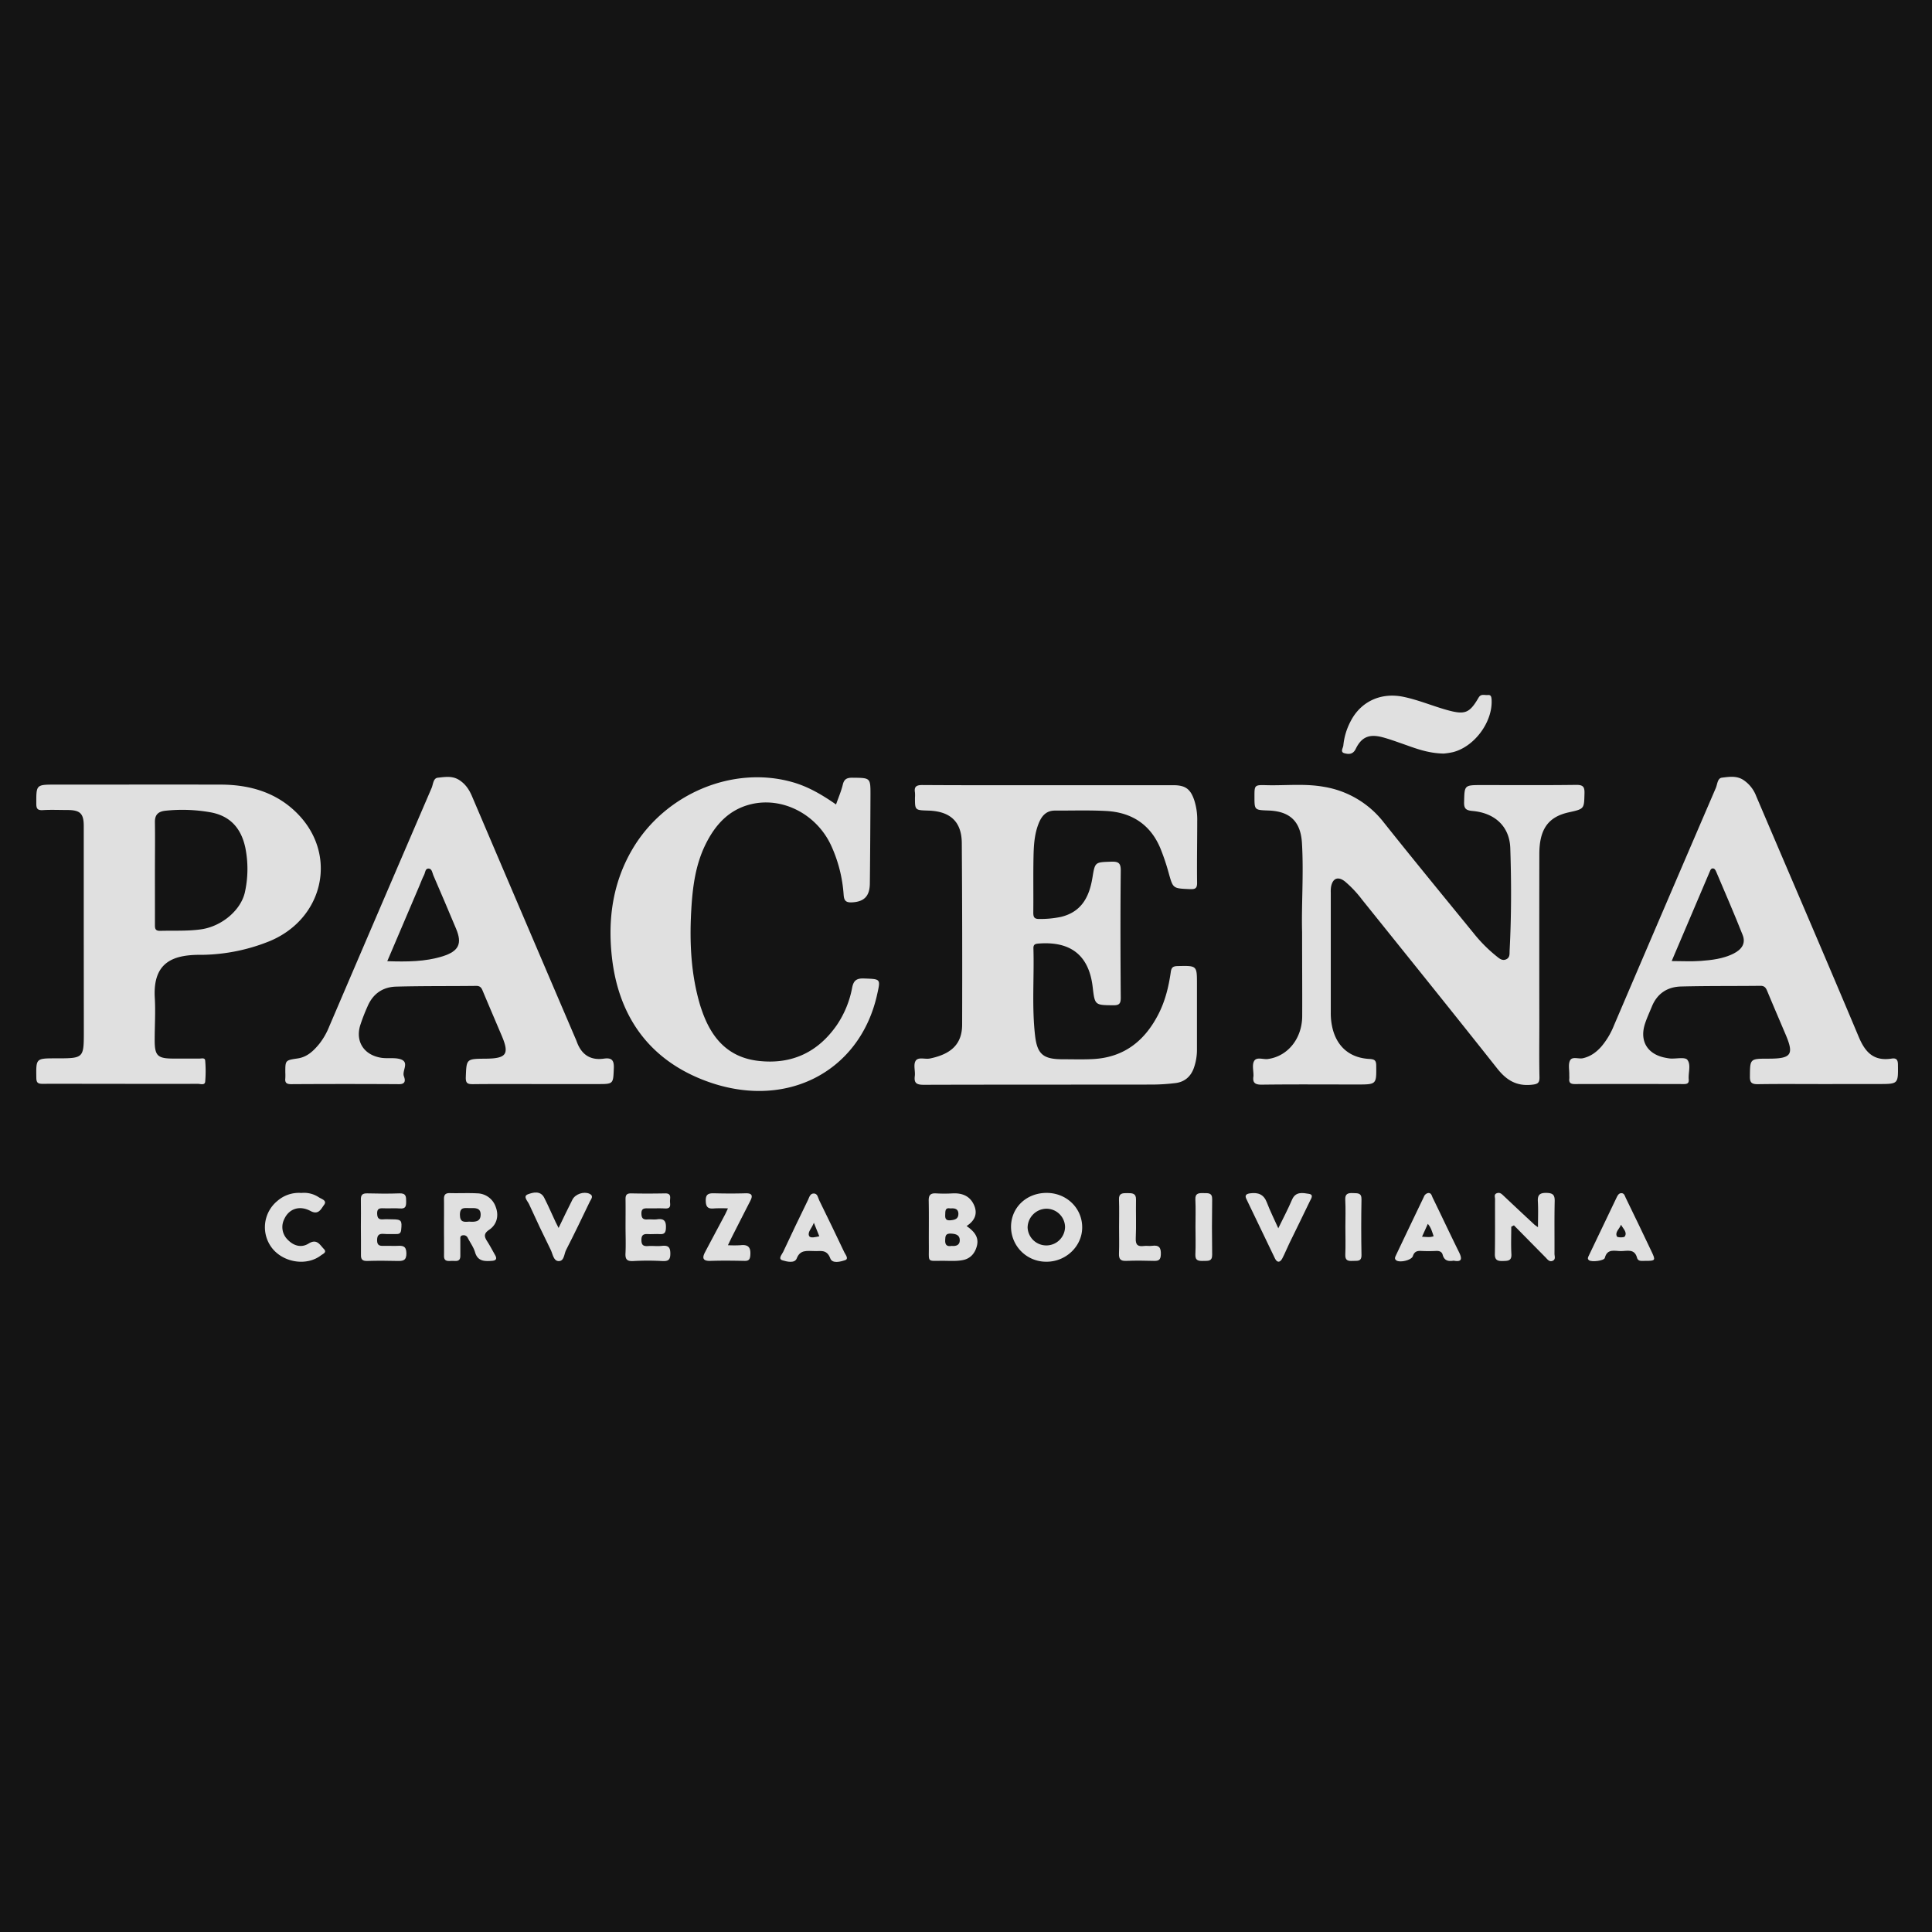
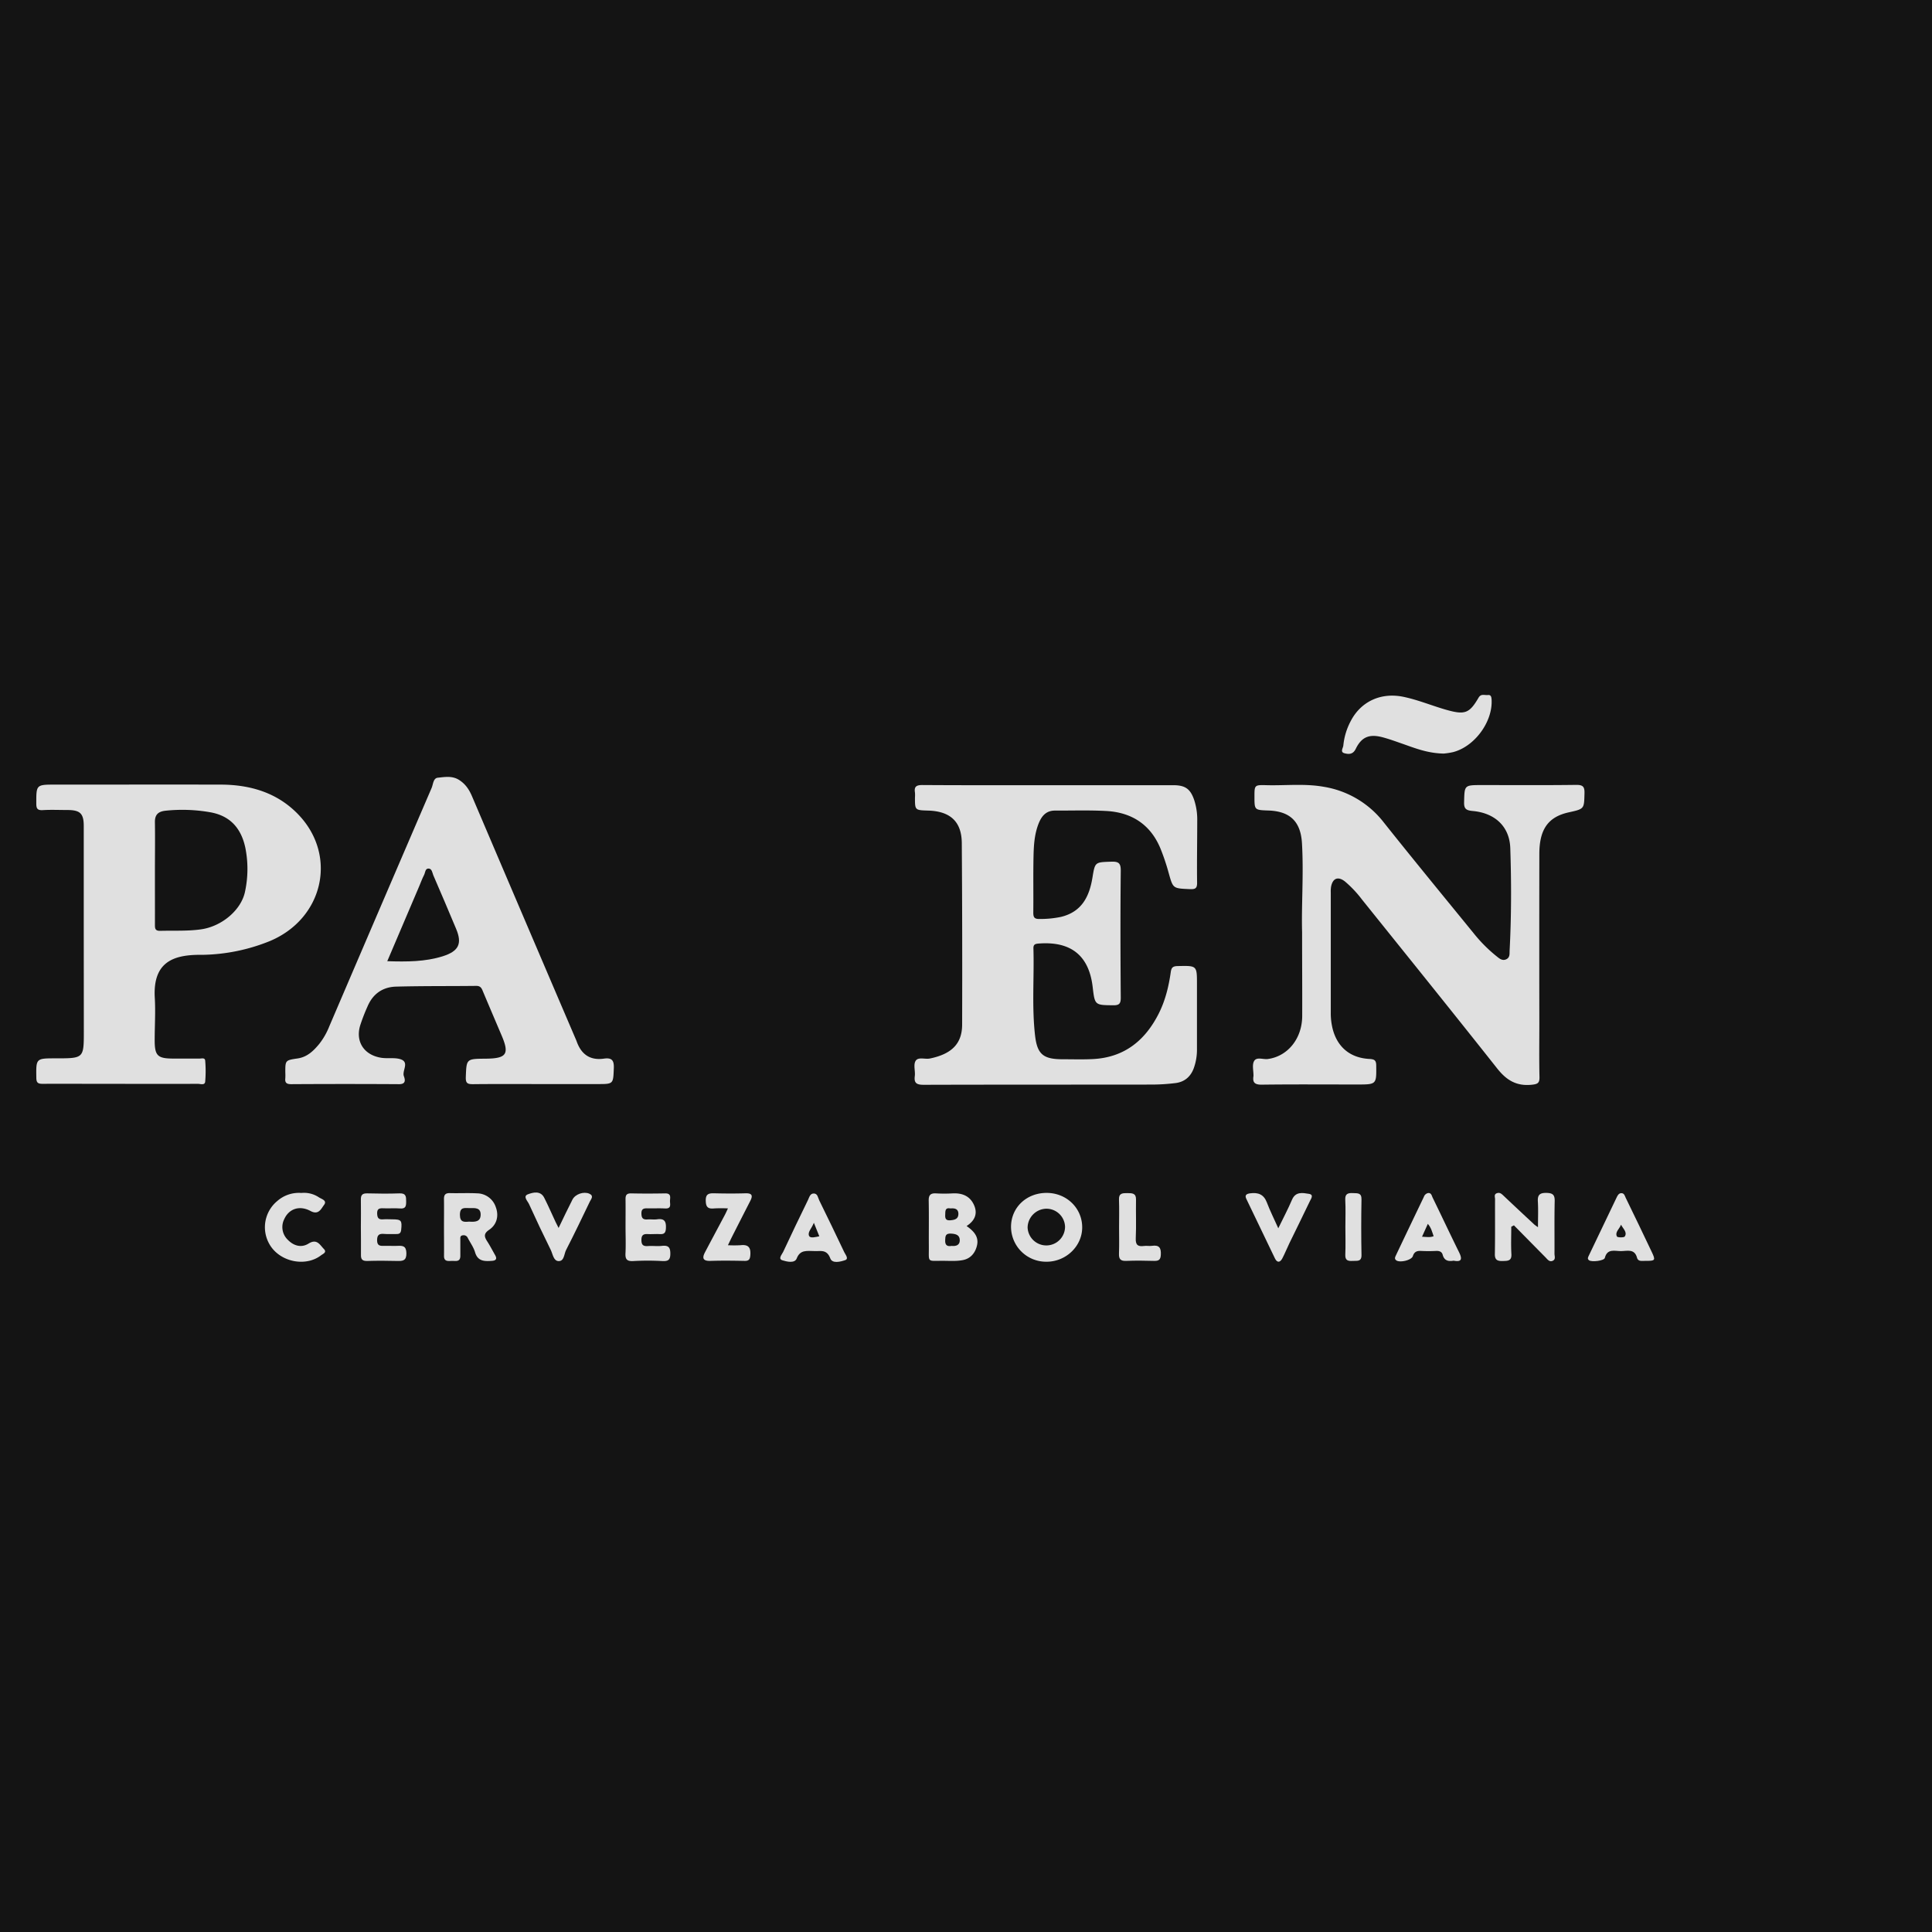
<svg xmlns="http://www.w3.org/2000/svg" id="Capa_1" data-name="Capa 1" viewBox="0 0 1080 1080">
  <defs>
    <style>.cls-1{fill:#141414;}.cls-2{fill:#e0e0e0;}</style>
  </defs>
  <rect class="cls-1" width="1080" height="1080" />
  <path class="cls-2" d="M586.69,438.93h69.15c6.67,0,9.58,2,11.73,8.31a35.07,35.07,0,0,1,1.69,11.63c0,11.5-.23,23-.08,34.5.05,3.26-1,3.8-4.15,3.66-9.37-.43-9.27-.29-11.7-8.92a122.75,122.75,0,0,0-4.66-13.87c-5.47-13.13-15.82-20.1-30.23-20.89-9.55-.52-19.15-.19-28.72-.23-5.06,0-7.51,3.2-9.12,7.23-2.38,6-2.73,12.3-2.86,18.58-.22,10.4,0,20.8-.12,31.2,0,2.52.5,3.65,3.43,3.58a56,56,0,0,0,12.07-1.17c11.7-2.84,15.85-11.5,17.56-21.92,1.45-8.83,1.43-8.61,10.46-8.93,4.22-.15,5.41.84,5.37,5.11-.25,23.63-.18,47.27,0,70.9,0,3.21-.72,4.3-4.23,4.26-10.26-.12-10.27,0-11.47-10.25-2.07-17.61-12.21-25.68-30.31-24.25-2,.16-2.87.62-2.81,2.72.47,16.21-.94,32.45.91,48.63,1.2,10.5,4.56,13.32,15.36,13.32,5.68,0,11.37.19,17-.1,17.76-.92,29.28-10.59,36.79-25.46,3.66-7.26,5.56-15.09,6.7-23.05.35-2.5,1-3.41,3.79-3.48,10.88-.25,10.87-.35,10.87,10.07,0,12.13,0,24.27,0,36.4a30.43,30.43,0,0,1-1.8,10.66c-1.73,4.68-5.12,7.66-10.26,8.28a110.43,110.43,0,0,1-12.59.83c-42.69.06-85.39,0-128.08.13-4,0-5.52-.94-5-4.9.34-2.8-.84-6.17.39-8.36,1.42-2.53,5.3-.86,8.07-1.44,12-2.48,17.94-8.14,18-18.84q.16-50.82-.19-101.62c-.1-12-6.5-17.77-18.78-18.13-7.4-.22-7.4-.22-7.4-7.25a17.8,17.8,0,0,0,0-2.83c-.54-3.28.73-4.22,4.19-4.2C539.29,439,563,438.93,586.69,438.93Z" />
  <path class="cls-2" d="M727.88,521c-.42-15,.93-32.28-.07-49.61-.69-11.89-6.4-17.87-18.72-18.31-7.84-.27-7.84-.27-7.84-7.74,0-6.45,0-6.6,6.66-6.42,10.69.29,21.43-1,32.06.9a53.22,53.22,0,0,1,33.56,19.91c16.56,20.81,33.46,41.37,50.28,62a81.81,81.81,0,0,0,12.46,12.57c1.6,1.26,3.32,3,5.62,2s1.91-3.14,2-5c1-19,1-38.12.37-57.16-.38-12.1-8.57-19.67-21-20.79-3.66-.33-4.92-1.19-4.82-4.93.25-9.56,0-9.56,10-9.56,17.53,0,35.07.13,52.59-.1,3.95-.06,4.81,1.11,4.71,4.71-.23,8.7,0,8.7-8.77,10.63-11.5,2.54-16.45,9.41-16.47,23.26q-.07,47.51,0,95c0,9.93-.15,19.86.08,29.78.07,3.36-1.09,3.9-4.35,4.24-8.6.89-14.17-2.62-19.3-9.11-25-31.6-50.29-62.94-75.52-94.36a62.9,62.9,0,0,0-9.49-10.09c-3.85-3.08-6.91-2-7.84,2.86a17.16,17.16,0,0,0-.17,3.29q0,33.57,0,67.12a36.1,36.1,0,0,0,1.13,9.35c2.69,10,9.77,15.93,20.38,16.51,2.88.16,3.87.7,3.9,3.69.11,10.6.25,10.6-10.86,10.6-17.7,0-35.39-.14-53.08.09-4,.06-5.26-1.22-4.68-4.79a3.68,3.68,0,0,0,0-.47c0-2.68-.83-5.83.34-7.91,1.4-2.52,5-.82,7.63-1.16,11-1.44,19.13-11.19,19.27-23.8C728,553.31,727.88,538.34,727.88,521Z" />
  <path class="cls-2" d="M46.82,522.32q0-30.27,0-60.52c0-7.07-2-9-9.23-9-4.54,0-9.1-.22-13.63.06-3.18.2-3.67-1-3.67-3.75,0-10.52-.11-10.52,10.84-10.51,30.69,0,61.38-.06,92.06,0,16.89,0,32.16,4.62,43.85,17,21.72,23,13.62,58-16.21,70.47a104.31,104.31,0,0,1-37.35,7.68c-.81,0-1.62,0-2.44,0-14.06.18-25.69,4-24.51,24.08.46,7.85-.06,15.75-.06,23.63,0,8.71,1.6,10.27,10.41,10.29,4.87,0,9.74,0,14.61,0,1.16,0,3.09-.61,3.21,1.13a68.26,68.26,0,0,1,0,11.79c-.23,2.16-2.67,1.19-4.1,1.2-18.67.07-37.34,0-56,0-10.23,0-20.46-.09-30.69,0-2.67,0-3.56-.57-3.6-3.34-.16-10.91-.28-10.91,10.86-10.91,15.69,0,15.69,0,15.69-15.12Z" />
-   <path class="cls-2" d="M1019.53,606c-12.34,0-24.67-.12-37,.07-3.45,0-4.35-1-4.32-4.27.09-10-.05-10,10.46-10,12.7,0,14.28-2.26,9.53-13.43-3.39-8-6.84-16-10.16-24-.77-1.87-1.41-3.32-3.95-3.29-14.77.17-29.54,0-44.29.38-7.81.18-13.47,4-16.41,11.24-1.37,3.35-2.93,6.66-4,10.11-2.88,9.64,1.93,16.87,12.13,18.58a19.8,19.8,0,0,0,2.4.34c3.22.16,8-.92,9.29.68,2.21,2.75.47,7.22.8,10.95.19,2.11-.71,2.65-2.78,2.64q-30.42-.09-60.86,0c-2.25,0-3.38-.63-3.14-2.95.08-.78,0-1.57,0-2.36.07-2.67-.68-5.73.44-7.89,1.23-2.39,4.72-.7,7.18-1.24,4.37-1,7.6-3.45,10.38-6.6a42.88,42.88,0,0,0,7-11.78q28.38-66.37,56.92-132.69c.9-2.07.9-5.47,3.43-5.77,3.88-.47,8.06-1.18,11.82,1.18a18.79,18.79,0,0,1,7.32,9.12c19.11,44.85,38.43,89.63,57.31,134.57,3.56,8.48,8.23,13.72,18.31,12.18,2.61-.4,3.59.46,3.62,3.28.14,10.92.27,10.92-10.83,10.92Z" />
  <path class="cls-2" d="M301.38,606c-12.34,0-24.69-.08-37,.06-3,0-4.07-.47-4-3.83.4-10.32.19-10.33,11.08-10.42,11.7-.1,13.39-2.52,9-12.86-3.46-8.14-6.94-16.27-10.36-24.42-.75-1.78-1.23-3.44-3.88-3.41-14.93.18-29.87,0-44.79.41-7.64.19-13.09,4.19-16,11.12a104.52,104.52,0,0,0-4.09,10.58c-2.71,9,2.09,16.5,11.69,18.06,3.33.55,6.91-.14,10.15.63,6.26,1.49,1.41,6.46,2.59,9.68.54,1.49,1.53,4.48-2.64,4.46q-30.19-.19-60.4,0c-2.62,0-3.52-.89-3.24-3.3a30.44,30.44,0,0,0,0-3.31c0-6.74,0-6.76,6.9-7.78,5.41-.8,8.9-4.29,12.09-8.13a39.38,39.38,0,0,0,5.62-9.87Q212.65,507,241.28,440.47c.88-2.06.89-5.46,3.45-5.72,3.88-.4,8-1.18,11.82,1.19,3.61,2.26,5.69,5.4,7.29,9.14q28.68,67.31,57.48,134.58c.38.87.77,1.73,1.09,2.62,2.53,7,7.33,10.63,15.18,9.5,4.47-.64,5.71,1,5.54,5.32C342.77,606,343,606,334,606Z" />
-   <path class="cls-2" d="M467.35,449.7c1.4-4,2.93-7.51,3.8-11.16.75-3.12,2.38-3.82,5.45-3.79,10,.1,10,0,10,9.56-.08,16.54-.16,33.08-.35,49.62-.09,7.21-3.39,10.21-10.11,10.5-3.59.16-4.32-1.29-4.54-4.25a78.6,78.6,0,0,0-7.11-27.79c-8.11-17.23-26.91-27-44.48-22.87-12.7,3-20.37,11.8-25.7,22.7-5.66,11.58-7.18,24.08-7.9,36.71-1,18-.19,35.85,5.06,53.3.28.9.6,1.79.9,2.68,5.23,15.08,14.36,26.21,31.74,28.15,18.69,2.09,33.23-5,43.66-20a55.3,55.3,0,0,0,8.58-20.9c.77-3.92,2.32-5.34,6.61-5.18,9.38.36,9.33.09,7.38,8.89-9.75,44.1-52.75,66.06-98.79,47.2-30.36-12.45-46.09-36.78-49.52-68.29-2.3-21.05.48-41.46,11.58-60.23,18.2-30.78,55.72-46.58,88.79-37.49C451.41,439.5,459.27,444.09,467.35,449.7Z" />
  <path class="cls-2" d="M807,421.25c-9.23-.18-16.26-3.14-23.41-5.62-3.51-1.22-7-2.5-10.59-3.46-7.45-2-11.84-.31-15.12,6.43-1.54,3.19-3.91,3.1-6.28,2.48-2.62-.69-.8-2.88-.67-4.35a36.42,36.42,0,0,1,4.06-13.5c5.72-11.16,17-16.3,29.53-13.7,8.27,1.72,16,5,24.07,7.29,10.26,2.88,12.8,2,17.95-6.83,1.36-2.34,3.36-1.27,5.13-1.46s2,.92,2.13,2.39c.83,12.32-9.34,26.38-21.53,29.52A39.68,39.68,0,0,1,807,421.25Z" />
  <path class="cls-2" d="M585.24,666.84c11.19.08,19.92,8.77,19.71,19.62-.19,10.44-9.33,19-20.16,18.85a19.59,19.59,0,0,1-19.62-19.79C565.36,674.77,574,666.76,585.24,666.84Z" />
  <path class="cls-2" d="M859.74,686c0-5.18.2-9.73-.06-14.25-.22-3.61.83-5,4.84-4.91,3.74.08,4.64,1.29,4.56,4.73-.22,9.76-.05,19.54-.11,29.31,0,1.3.77,3-.87,3.85-1.88.94-3-.65-4.05-1.76q-8.89-9-17.75-18l-1.49.79c0,5.1-.22,10.2.07,15.28.22,3.88-2,3.8-4.88,3.87s-4.42-.54-4.36-3.87c.19-10.24.05-20.48.11-30.73,0-1.12-.75-2.67,1-3.29s2.72.44,3.81,1.46q8.55,8.07,17.16,16.07A25.46,25.46,0,0,0,859.74,686Z" />
  <path class="cls-2" d="M540.33,685.36c4,2.8,6.93,5.94,5.83,10.79-.93,4.11-3.47,7.35-7.78,8.22-3.42.7-7.07.47-10.63.43-9.79-.09-8.45,1.44-8.52-8.13-.07-8.48.1-17-.08-25.45-.06-3.06.93-4.31,4.14-4.11a81,81,0,0,0,9.22,0c5.38-.27,9.64,1.47,11.9,6.36S545,682.35,540.33,685.36Z" />
  <path class="cls-2" d="M248.19,685.9c0-5.19.07-10.38,0-15.58-.05-2.37.75-3.43,3.35-3.36,5,.14,10.06-.14,15.07.12a11.18,11.18,0,0,1,10.55,7.73c1.77,4.73.66,9.71-3.71,12.65-3.2,2.16-2.75,3.9-1.1,6.46s3,5.2,4.49,7.81c1.1,2,.41,2.93-1.8,3.09-4.18.31-8,.31-9.48-4.81-.83-2.81-2.7-5.34-4.07-8a2.49,2.49,0,0,0-2.74-1.47c-1.7.2-1.4,1.44-1.42,2.49,0,3,0,6,0,9,0,3.66-2.75,2.73-4.85,2.82s-4.34.41-4.27-2.86C248.27,696.61,248.19,691.25,248.19,685.9Z" />
  <path class="cls-2" d="M201.73,685.79c0-5,.11-10.06,0-15.09-.08-2.59.74-3.67,3.57-3.6,6,.16,12,.22,18,0,3.69-.14,3.73,1.8,3.74,4.43s-.16,4.31-3.55,4c-3.06-.24-6.16.07-9.23-.09-2.37-.12-3.52.36-3.43,3s1,3.37,3.48,3.17c1.61-.13,3.24,0,4.86,0,5.21,0,5.63.63,5.1,5.77-.19,1.82-.86,2.5-2.67,2.45-2.26-.07-4.55.15-6.8-.06-2.87-.26-4,.54-4,3.58s1.66,3.18,4,3.1,4.86.09,7.28,0c3.07-.17,5,0,5.1,4.06.06,4.3-2,4.46-5.31,4.37-5.5-.15-11-.17-16.51,0-2.81.09-3.67-.89-3.58-3.52C201.85,696.17,201.73,691,201.73,685.79Z" />
  <path class="cls-2" d="M349.68,685.7c0-5,.07-10.09,0-15.13-.05-2.25.39-3.52,3.15-3.46,6.33.14,12.66.12,19,0,3.61-.06,2.71,2.43,2.7,4.27s.92,4.36-2.75,4.16c-3.23-.18-6.49,0-9.74-.07-2.26-.07-3.54.26-3.48,3,.06,2.54.94,3.38,3.42,3.2,1.77-.14,3.6.18,5.35-.07,4.37-.62,5.1,1.47,4.91,5.14-.14,2.6-1.13,3.27-3.51,3.13-2.11-.12-4.23.09-6.33,0-2.52-.17-3.85.33-3.84,3.26,0,2.76.95,3.61,3.65,3.42s5.22.19,7.79-.1c3.64-.41,4.74.83,4.72,4.41s-1.3,4.22-4.56,4.07a143.4,143.4,0,0,0-16.06,0c-3.88.25-4.64-1.2-4.44-4.57C349.89,695.48,349.68,690.58,349.68,685.7Z" />
  <path class="cls-2" d="M920.11,704.83c-1.85-.14-4.34.71-5-1.74-1.39-5.26-5.6-3.72-9-3.72s-7.66-1.58-9,3.8c-.4,1.65-7.46,2.45-8.87,1.3-1-.8-.53-1.65-.11-2.52q7.88-16.44,15.74-32.9c.5-1,1.11-2,2.4-2.07,1.69-.05,2,1.49,2.48,2.54,4.9,10.09,9.8,20.17,14.58,30.31C925.58,704.54,925.31,704.83,920.11,704.83Z" />
  <path class="cls-2" d="M812.57,704.72c-3.08.56-5.25-.11-6.09-3.24-.47-1.79-1.86-2.29-3.72-2.2a81.67,81.67,0,0,1-8.28,0c-2.38-.13-3.87.4-4.69,2.91-.77,2.32-7.25,3.76-9.21,2.39-1.33-.93-.6-2-.17-3q7.73-16.27,15.53-32.5a3.21,3.21,0,0,1,2.38-2.16c1.74-.19,2,1.39,2.48,2.45,5,10.23,9.82,20.52,14.86,30.72C817.49,703.84,817.1,705.61,812.57,704.72Z" />
  <path class="cls-2" d="M455.52,699.35c-4.59-.05-8.22-.86-10.17,4.16-1.12,2.85-5.55,1.76-8,1-2.57-.85-.23-3.25.44-4.69,4.51-9.73,9.2-19.39,13.87-29,.73-1.51,1.16-3.7,3.3-3.65s2.27,2.35,3,3.83c4.71,9.65,9.43,19.29,14,29,.64,1.36,2.69,3.67.48,4.43-2.61.89-7.18,2.09-8.31-1C462.18,698.08,458.3,699.56,455.52,699.35Z" />
  <path class="cls-2" d="M168.47,666.87a14.92,14.92,0,0,1,9.74,2.41c1.46,1,4.86,1.75,2.91,4.31-1.61,2.12-3,5.82-7.56,3.35-6.12-3.28-12-1.23-14.61,4.45A9.85,9.85,0,0,0,161,693.17c3.22,3.28,7.49,4.49,11.49,2,4.7-2.93,6.3.72,8.54,3,1.89,1.91-.48,2.72-1.57,3.56-7.77,6-20.44,4.28-27.05-3.63a19,19,0,0,1,2.62-26.75A18.27,18.27,0,0,1,168.47,666.87Z" />
  <path class="cls-2" d="M406.93,675.51a74.51,74.51,0,0,0-7.68,0c-3.64.39-4.69-.89-4.73-4.45s1.65-4.08,4.7-4c5.82.14,11.66.18,17.49,0,3.75-.11,4.21,1.31,2.73,4.2q-5.07,9.9-10.1,19.82c-.77,1.52-1.48,3.06-2.42,5a62.67,62.67,0,0,0,7.05,0c4.82-.57,5.81,1.78,5.44,5.82-.2,2.2-.94,3-3.24,2.94-6.31-.12-12.64-.21-18.95,0-4.28.15-4.83-1.54-3.15-4.76,3.6-6.85,7.27-13.66,10.89-20.5C405.6,678.42,406.15,677.16,406.93,675.51Z" />
  <path class="cls-2" d="M714.57,686.62c2.81-5.79,5.47-10.8,7.69-16,2-4.67,6-3.81,9.45-3.25,2.89.46,1.16,2.74.51,4.1-3.73,7.83-7.6,15.6-11.39,23.4-1.38,2.84-2.54,5.78-4,8.57-1.22,2.33-2.88,2.61-4.14,0q-8.05-16.61-16-33.29c-.92-1.93-.1-2.77,2.08-3.07,4.56-.63,7.7.58,9.41,5.1S712.22,681.37,714.57,686.62Z" />
  <path class="cls-2" d="M312.26,686.43c2.77-5.7,5.16-10.83,7.75-15.86,1.6-3.1,6.32-4.66,9.44-3.28,2.66,1.18,1,3,.32,4.31-4.36,9.1-8.73,18.2-13.34,27.19-1.14,2.24-1,6.29-4.21,6.17-2.84-.11-3.21-3.94-4.34-6.23q-6.3-12.74-12.16-25.65c-.78-1.71-3.64-4.38-.54-5.49,2.69-1,6.91-2.16,9,1.88,2.29,4.49,4.28,9.12,6.42,13.68C311,684,311.43,684.83,312.26,686.43Z" />
  <path class="cls-2" d="M625.57,686.11c0-5.19.15-10.39-.05-15.57-.14-3.62,2.07-3.59,4.71-3.58s4.88,0,4.81,3.55c-.13,7.24.19,14.49-.14,21.71-.16,3.69,1.14,4.76,4.65,4.28,1.43-.2,2.94.15,4.36-.07,4.24-.63,5.19,1.27,5,5-.14,2.76-1.15,3.48-3.78,3.41-5.19-.14-10.39-.22-15.56,0-3.36.16-4.16-1.2-4.05-4.15C625.71,695.87,625.57,691,625.57,686.11Z" />
-   <path class="cls-2" d="M668.28,685.66c0-5,.19-10.07-.06-15.09-.18-3.59,1.88-3.68,4.57-3.61,2.47.07,4.87-.37,4.82,3.39q-.23,15.55,0,31.13c0,3.75-2.34,3.31-4.82,3.38-2.72.08-4.74-.07-4.57-3.63C668.47,696.05,668.28,690.85,668.28,685.66Z" />
  <path class="cls-2" d="M752.08,685.83c0-5,.2-10.08-.07-15.1-.18-3.39,1.43-3.93,4.35-3.78,2.52.13,4.79-.26,4.72,3.48q-.29,15.55,0,31.13c.06,3.9-2.51,3.15-4.88,3.29-2.63.16-4.31-.21-4.17-3.46C752.25,696.21,752.08,691,752.08,685.83Z" />
  <path class="cls-1" d="M86.6,488c0-9.45.14-18.9,0-28.34-.09-4.18,1.77-6,5.87-6.46a90.08,90.08,0,0,1,24.65.79c11.66,1.91,17.7,9.16,20,19.79a60.27,60.27,0,0,1-.1,24.41c-2,10.38-12.91,19.63-24.59,21.31-7.58,1.08-15.21.64-22.82.84-3,.08-3-1.45-3-3.52C86.63,507.18,86.6,497.58,86.6,488Z" />
  <path class="cls-1" d="M934.48,537.24l21.35-50.16c.31-.72.61-1.59,1.52-1.63,1.18-.06,1.63,1,2,1.82,5,11.77,10.1,23.49,14.8,35.38,1.82,4.62-.32,8.13-5.49,10.62-5.63,2.71-11.81,3.43-17.93,3.89C945.56,537.55,940.35,537.24,934.48,537.24Z" />
  <path class="cls-1" d="M216.49,537.31c6.1-14.33,11.95-28.06,17.81-41.79.92-2.17,1.72-4.4,2.8-6.5.66-1.29.55-3.61,2.56-3.49,1.81.12,2,2.31,2.54,3.68q6.47,14.94,12.77,30c3.49,8.29,1.52,12.49-7.45,15.34C237.68,537.64,227.49,537.67,216.49,537.31Z" />
  <path class="cls-1" d="M595.37,685.69a10.47,10.47,0,0,1-20.93.5,10.7,10.7,0,0,1,10.27-10.51A10.43,10.43,0,0,1,595.37,685.69Z" />
  <path class="cls-1" d="M532,696.47c-2.5.43-3.76-.35-3.64-3.2.09-2.31.16-3.85,3.3-3.68,2.81.15,4.91.84,4.86,3.84C536.47,696,534.5,696.73,532,696.47Z" />
  <path class="cls-1" d="M531.39,675.52c2.47-.24,4.33.32,4.37,3,0,2.91-2,3.41-4.49,3.63s-3-.93-2.89-3S528.13,674.89,531.39,675.52Z" />
  <path class="cls-1" d="M262.22,682.9c-2.79.24-5.09.45-5.13-3.81,0-4.48,2.6-3.75,5.29-3.76,2.92,0,6.39-.49,6.31,3.76C268.61,683.12,265.38,683.11,262.22,682.9Z" />
  <path class="cls-1" d="M906.16,684.62c1.13,2.22,3.65,4.18,2.1,6.59-.45.69-4.11.59-4.39,0C902.65,688.7,905.3,687,906.16,684.62Z" />
  <path class="cls-1" d="M794.92,691.33c1.14-2.53,2.09-4.64,3.25-7.19,1.93,2.25,2.41,4.59,3.24,6.91C799.38,691.84,797.51,691.46,794.92,691.33Z" />
  <path class="cls-1" d="M458,691.09c-2.27.47-5,1.22-5.7-.19-1-2.14,1.39-4.06,2.66-7.36C456.28,686.8,457.11,688.86,458,691.09Z" />
</svg>